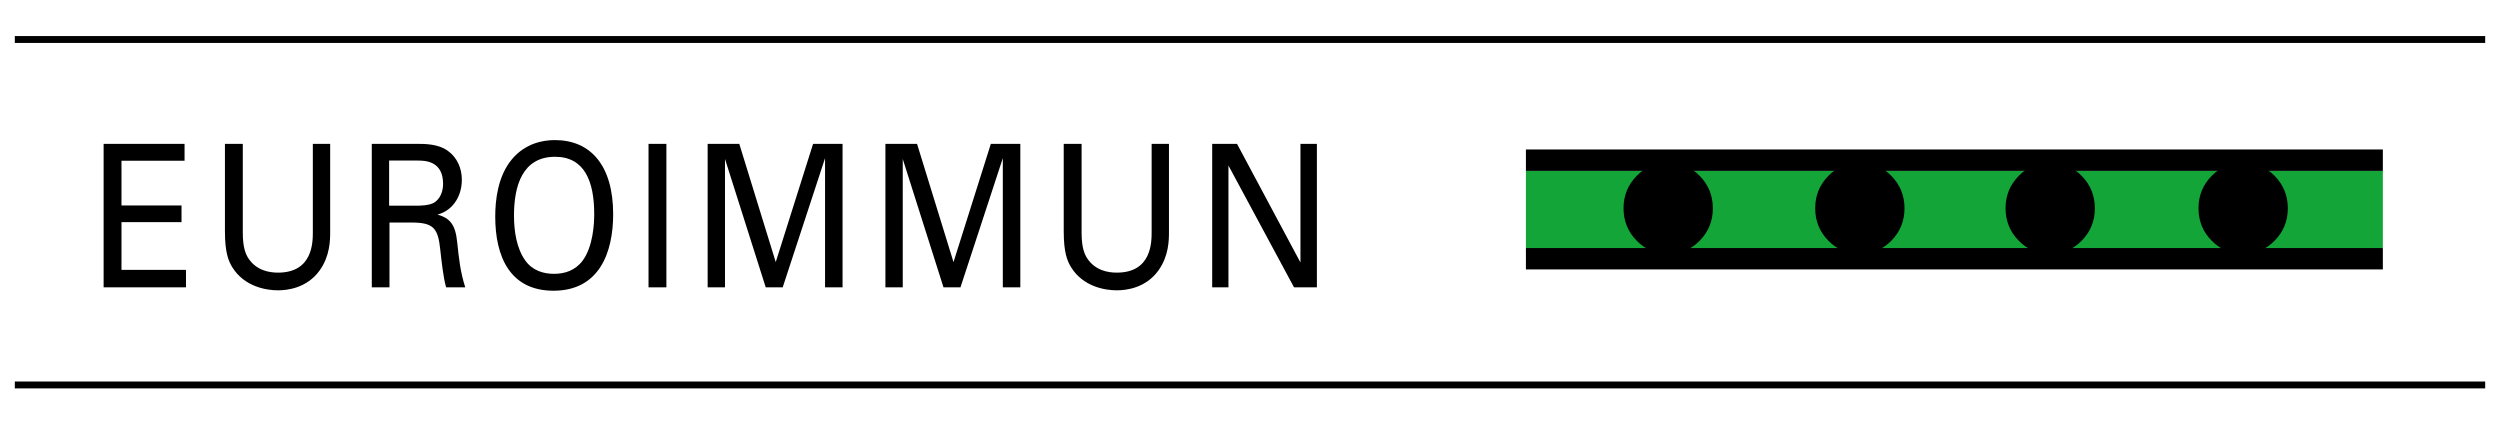
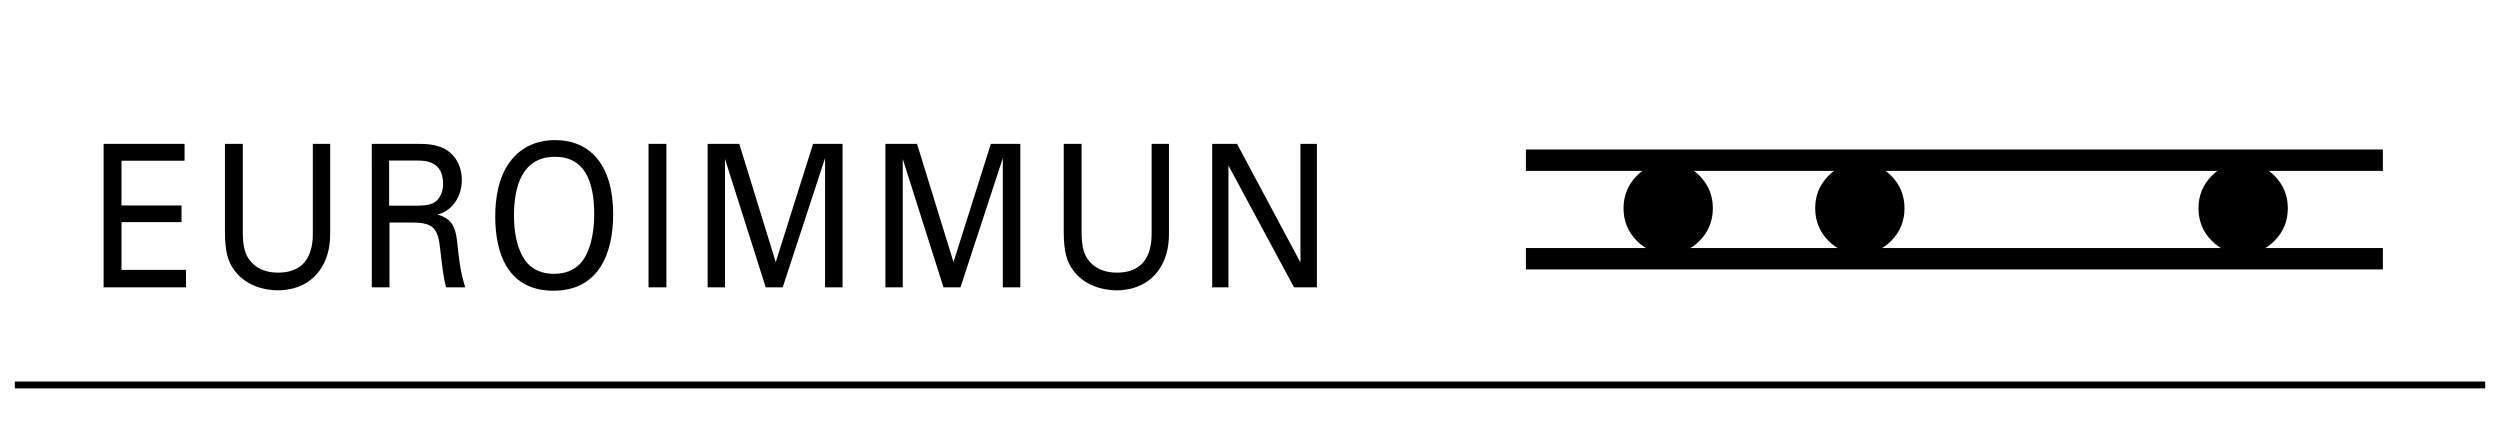
<svg xmlns="http://www.w3.org/2000/svg" id="Ebene_1" x="0px" y="0px" width="727.165px" height="123.458px" viewBox="0 0 727.165 123.458" xml:space="preserve">
-   <line fill="none" stroke="#000000" stroke-width="2" stroke-miterlimit="10" x1="4.308" y1="11.488" x2="722.857" y2="11.488" />
  <line fill="none" stroke="#000000" stroke-width="2" stroke-miterlimit="10" x1="4.308" y1="111.971" x2="722.857" y2="111.971" />
  <g>
    <path d="M30.139,41.845h23.543v4.913H35.336v13.005h17.463v4.855H35.336V78.49h18.762v5.086H30.139V41.845z" />
    <path d="M70.62,41.845v25.837c0,4.451,0.884,6.3,1.663,7.514c2.339,3.468,5.978,4.104,8.576,4.104  c10.134,0,10.134-8.843,10.134-11.849V41.845h5.041v25.721c0,2.254-0.052,6.936-3.065,11.098c-3.69,5.144-9.407,5.78-12.109,5.78  c-3.534,0-9.771-1.098-13.253-6.647c-1.144-1.85-2.183-4.277-2.183-10.52V41.845H70.62z" />
    <path d="M108.14,41.845h13.408c1.923,0,5.873,0,8.627,1.965c2.807,1.965,4.158,5.144,4.158,8.497c0,2.948-0.987,5.549-2.65,7.398  c-1.611,1.792-3.274,2.37-4.418,2.717c3.586,1.04,5.197,2.832,5.717,8.034c0.52,4.913,0.884,8.497,2.339,13.121h-5.561  c-0.832-2.774-1.352-7.861-1.716-11.04c-0.623-6.069-1.923-7.803-8.211-7.803h-6.549v18.843h-5.145V41.845z M113.181,59.821h8.211  c0.572,0,3.534,0,4.938-0.925c0.728-0.462,2.547-1.965,2.547-5.433c0-6.762-5.405-6.762-7.484-6.762h-8.211V59.821z" />
    <path d="M148.881,46.353c3.897-4.682,9.043-5.607,12.524-5.607c10.395,0,16.943,7.398,16.943,21.56  c0,11.098-4.002,22.253-17.359,22.253c-12.784,0-16.942-10.115-16.942-21.56C144.047,58.26,144.774,51.266,148.881,46.353z   M152.83,75.832c2.131,2.948,5.354,3.815,8.315,3.815c3.066,0,6.133-0.925,8.315-3.815c3.066-4.162,3.378-10.751,3.378-13.583  c0-9.479-2.806-16.646-11.382-16.646c-9.511,0-11.953,8.497-11.953,17.051C149.504,67.219,150.231,72.248,152.83,75.832z" />
    <path d="M188.634,41.845h5.197v41.732h-5.197V41.845z" />
    <path d="M205.834,41.845h9.199l10.603,34.391l10.862-34.391h8.575v41.732h-5.094v-37.57l-12.317,37.57h-4.937l-11.85-37.339v37.339  h-5.042V41.845z" />
    <path d="M257.539,41.845h9.199l10.603,34.391l10.862-34.391h8.575v41.732h-5.094v-37.57l-12.317,37.57h-4.937l-11.85-37.339v37.339  h-5.042V41.845z" />
    <path d="M314.598,41.845v25.837c0,4.451,0.884,6.3,1.663,7.514c2.339,3.468,5.977,4.104,8.575,4.104  c10.135,0,10.135-8.843,10.135-11.849V41.845h5.041v25.721c0,2.254-0.052,6.936-3.066,11.098c-3.689,5.144-9.407,5.78-12.109,5.78  c-3.534,0-9.771-1.098-13.253-6.647c-1.144-1.85-2.183-4.277-2.183-10.52V41.845H314.598z" />
    <path d="M352.584,41.845h7.224l18.45,34.507V41.845h4.781v41.732h-6.652l-19.073-35.432v35.432h-4.729V41.845z" />
  </g>
  <g>
-     <rect x="443.835" y="49.709" fill="#13A538" width="249.256" height="22.435" />
    <path d="M693.091,78.369 M693.091,72.144v6.225H443.835v-6.225H693.091z" />
    <path d="M693.091,49.709 M693.091,43.478v6.231H443.835v-6.231H693.091z" />
    <path fill="none" stroke="#000000" stroke-width="0" stroke-miterlimit="500" d="M665.452,60.579c0,3.683-1.278,6.818-3.822,9.411  c-2.535,2.605-5.591,3.892-9.176,3.892c-3.583,0-6.642-1.287-9.174-3.892c-2.554-2.592-3.815-5.728-3.815-9.411  c0-3.67,1.262-6.806,3.815-9.407c2.532-2.599,5.591-3.891,9.174-3.891c3.585,0,6.641,1.292,9.176,3.891  C664.174,53.773,665.452,56.909,665.452,60.579" />
    <path fill="none" stroke="#000000" stroke-width="0" stroke-miterlimit="500" d="M609.322,60.579c0,3.683-1.264,6.818-3.813,9.411  c-2.532,2.605-5.589,3.892-9.181,3.892c-3.578,0-6.637-1.287-9.169-3.892c-2.54-2.592-3.811-5.728-3.811-9.411  c0-3.67,1.271-6.806,3.811-9.407c2.532-2.599,5.591-3.891,9.169-3.891c3.592,0,6.648,1.292,9.181,3.891  C608.059,53.773,609.322,56.909,609.322,60.579" />
    <path fill="none" stroke="#000000" stroke-width="0" stroke-miterlimit="500" d="M553.958,60.579c0,3.683-1.266,6.818-3.81,9.411  c-2.535,2.605-5.601,3.892-9.181,3.892c-3.586,0-6.642-1.287-9.182-3.892c-2.541-2.592-3.808-5.728-3.808-9.411  c0-3.67,1.267-6.806,3.808-9.407c2.54-2.599,5.596-3.891,9.182-3.891c3.58,0,6.646,1.292,9.181,3.891  C552.692,53.773,553.958,56.909,553.958,60.579" />
    <path d="M665.452,60.579c0,3.683-1.278,6.818-3.822,9.411c-2.535,2.605-5.591,3.892-9.176,3.892c-3.583,0-6.642-1.287-9.174-3.892  c-2.554-2.592-3.815-5.728-3.815-9.411c0-3.67,1.262-6.806,3.815-9.407c2.532-2.599,5.591-3.891,9.174-3.891  c3.585,0,6.641,1.292,9.176,3.891C664.174,53.773,665.452,56.909,665.452,60.579" />
-     <path d="M609.322,60.579c0,3.683-1.264,6.818-3.813,9.411c-2.532,2.605-5.589,3.892-9.181,3.892c-3.578,0-6.637-1.287-9.169-3.892  c-2.54-2.592-3.811-5.728-3.811-9.411c0-3.67,1.271-6.806,3.811-9.407c2.532-2.599,5.591-3.891,9.169-3.891  c3.592,0,6.648,1.292,9.181,3.891C608.059,53.773,609.322,56.909,609.322,60.579" />
    <path d="M553.958,60.579c0,3.683-1.266,6.818-3.81,9.411c-2.535,2.605-5.601,3.892-9.181,3.892c-3.586,0-6.642-1.287-9.182-3.892  c-2.541-2.592-3.808-5.728-3.808-9.411c0-3.67,1.267-6.806,3.808-9.407c2.54-2.599,5.596-3.891,9.182-3.891  c3.58,0,6.646,1.292,9.181,3.891C552.692,53.773,553.958,56.909,553.958,60.579" />
    <path d="M498.21,60.579c0,3.683-1.271,6.818-3.806,9.411c-2.532,2.605-5.598,3.892-9.183,3.892c-3.583,0-6.648-1.287-9.181-3.892  c-2.542-2.592-3.808-5.728-3.808-9.411c0-3.67,1.266-6.806,3.808-9.407c2.532-2.599,5.598-3.891,9.181-3.891  c3.585,0,6.65,1.292,9.183,3.891C496.939,53.773,498.21,56.909,498.21,60.579" />
  </g>
</svg>